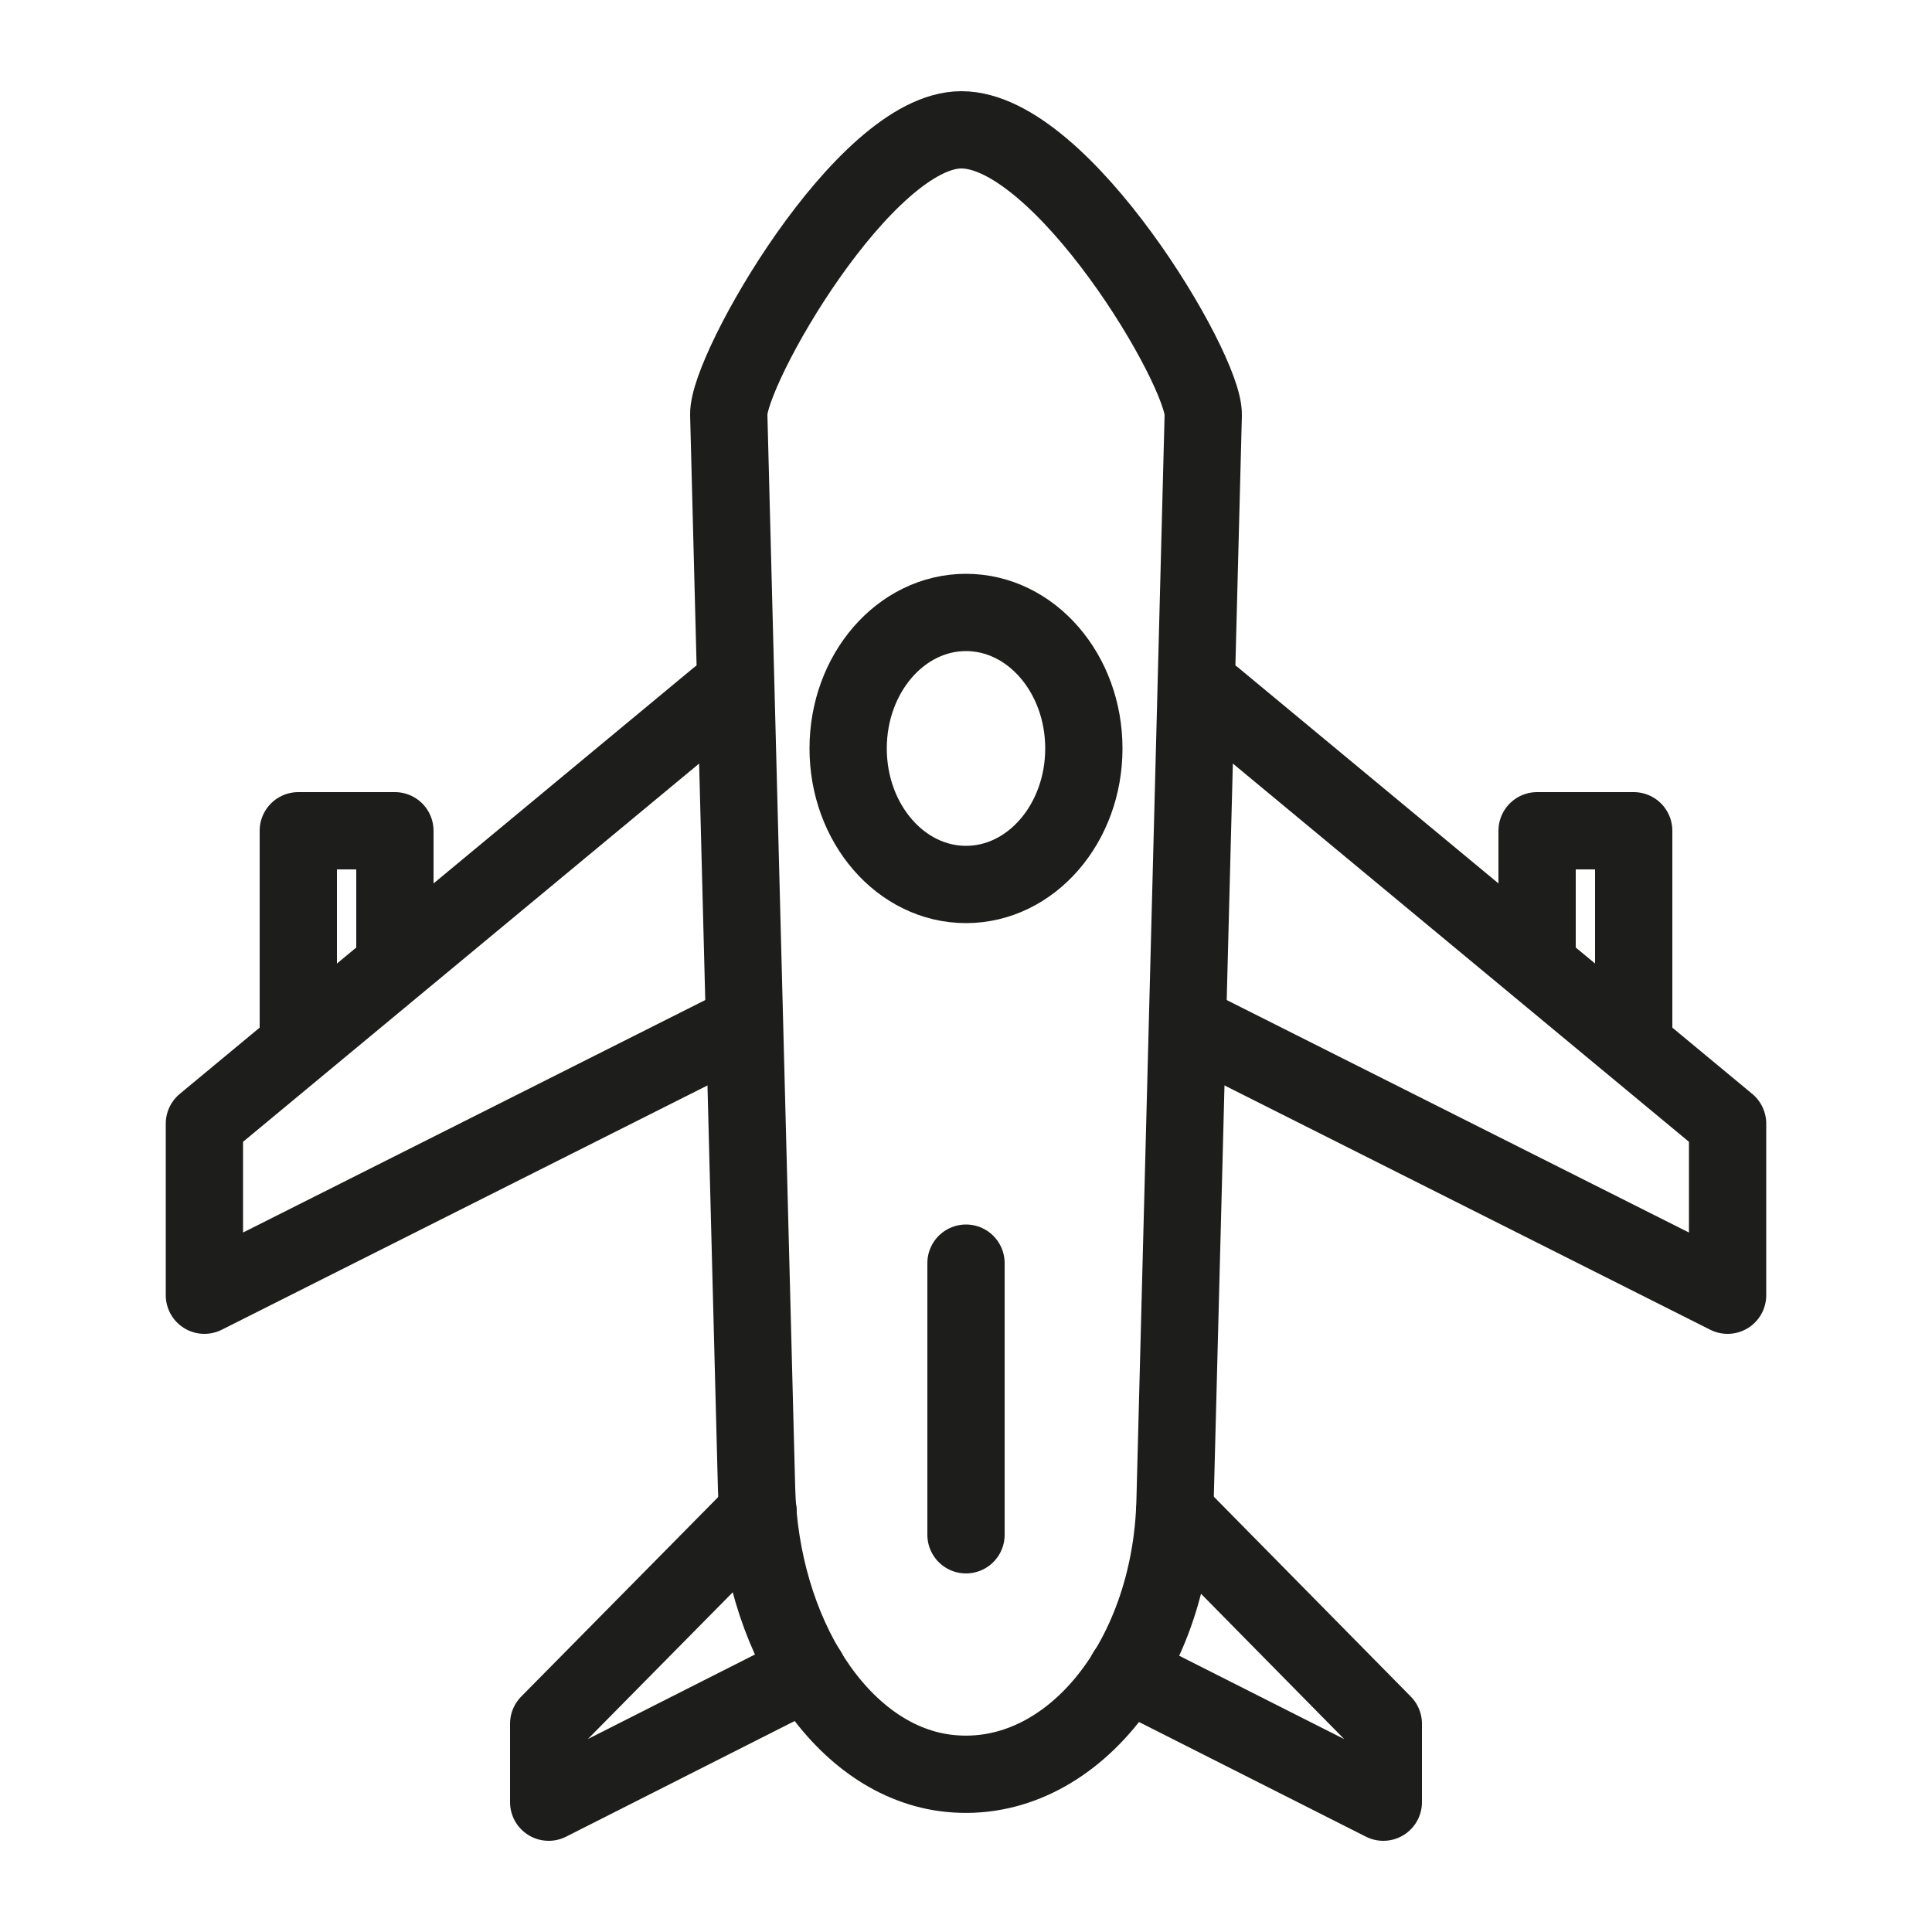
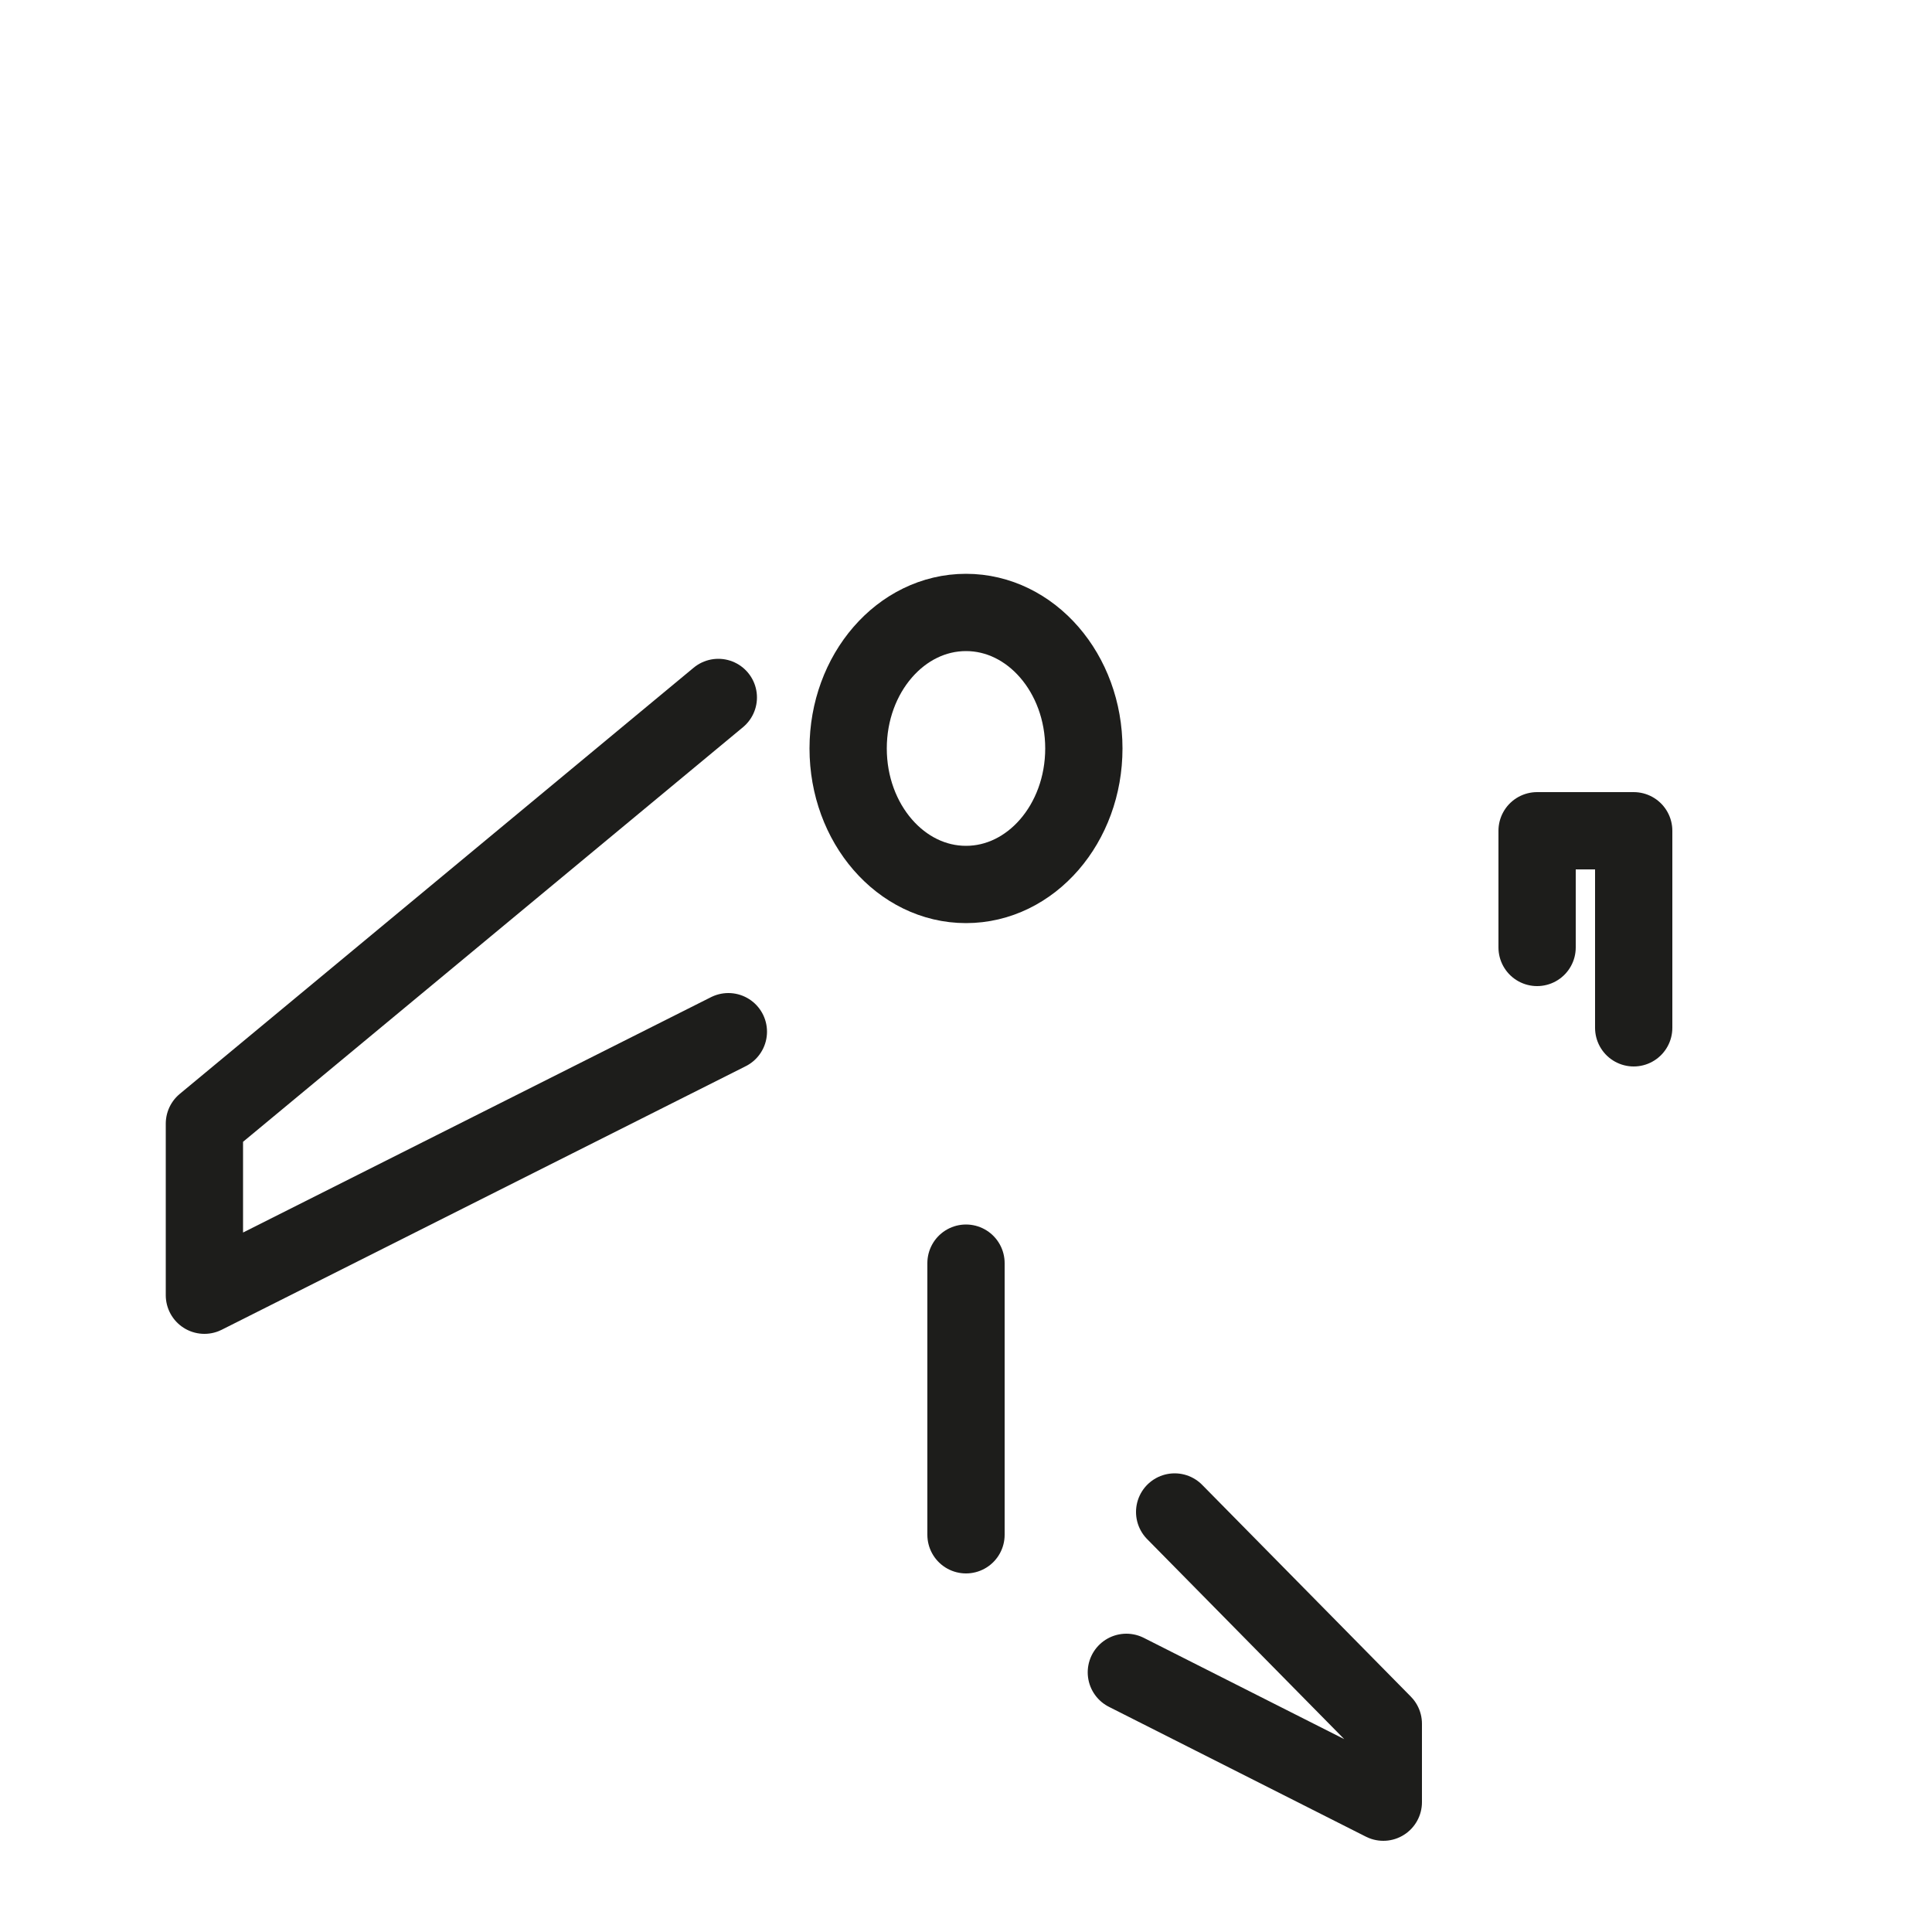
<svg xmlns="http://www.w3.org/2000/svg" version="1.1" id="Layer_1" x="0px" y="0px" viewBox="0 0 50 50" style="enable-background:new 0 0 50 50;" xml:space="preserve">
  <style type="text/css">
	.st0{fill:none;stroke:#1D1D1B;stroke-width:2;stroke-linecap:round;stroke-linejoin:round;stroke-miterlimit:10;}
	.st1{fill:none;stroke:#1D1D1B;stroke-width:2;stroke-miterlimit:10;}
	.st2{fill:#1D1D1B;}
</style>
  <g>
-     <path class="st0" d="M24.88,3.36c-2.51,0-6.05,6.21-6.02,7.37l0.72,27.8c0.1,3.72,2.13,6.97,4.86,7.35   c3.16,0.43,5.86-2.84,5.97-7.03l0.73-28.11C31.17,9.57,27.49,3.36,24.88,3.36z" />
    <ellipse class="st0" cx="25" cy="19.37" rx="3.05" ry="3.52" />
    <g>
      <polyline class="st0" points="18.85,26.7 5.29,33.52 5.29,29.08 18.59,18.05   " />
      <g>
-         <polyline class="st0" points="31.15,26.7 44.71,33.52 44.71,29.08 31.41,18.05    " />
-       </g>
+         </g>
    </g>
    <g>
-       <polyline class="st0" points="19.62,39.12 14.2,44.61 14.2,46.64 20.9,43.25   " />
      <polyline class="st0" points="30.4,39.13 35.8,44.61 35.8,46.64 29.15,43.28   " />
    </g>
    <line class="st0" x1="25" y1="32.69" x2="25" y2="39.72" />
    <g>
-       <polyline class="st0" points="7.72,26.6 7.72,21.5 10.22,21.5 10.22,24.52   " />
      <polyline class="st0" points="42.28,26.6 42.28,21.5 39.78,21.5 39.78,24.52   " />
    </g>
  </g>
</svg>